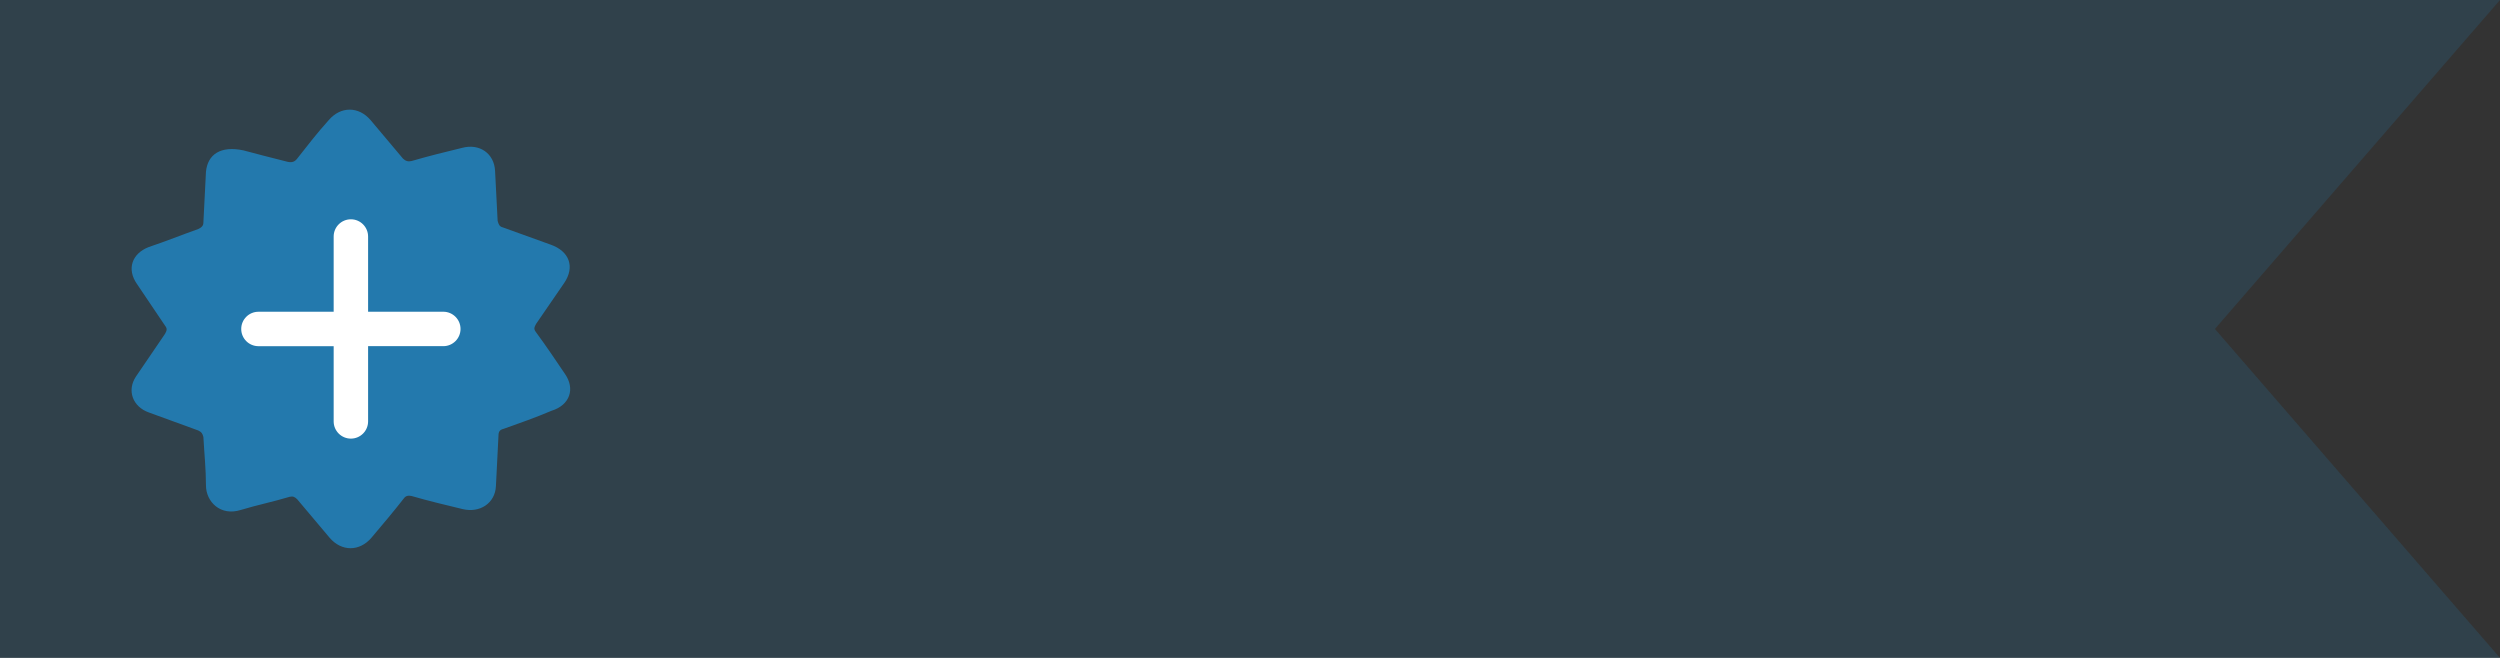
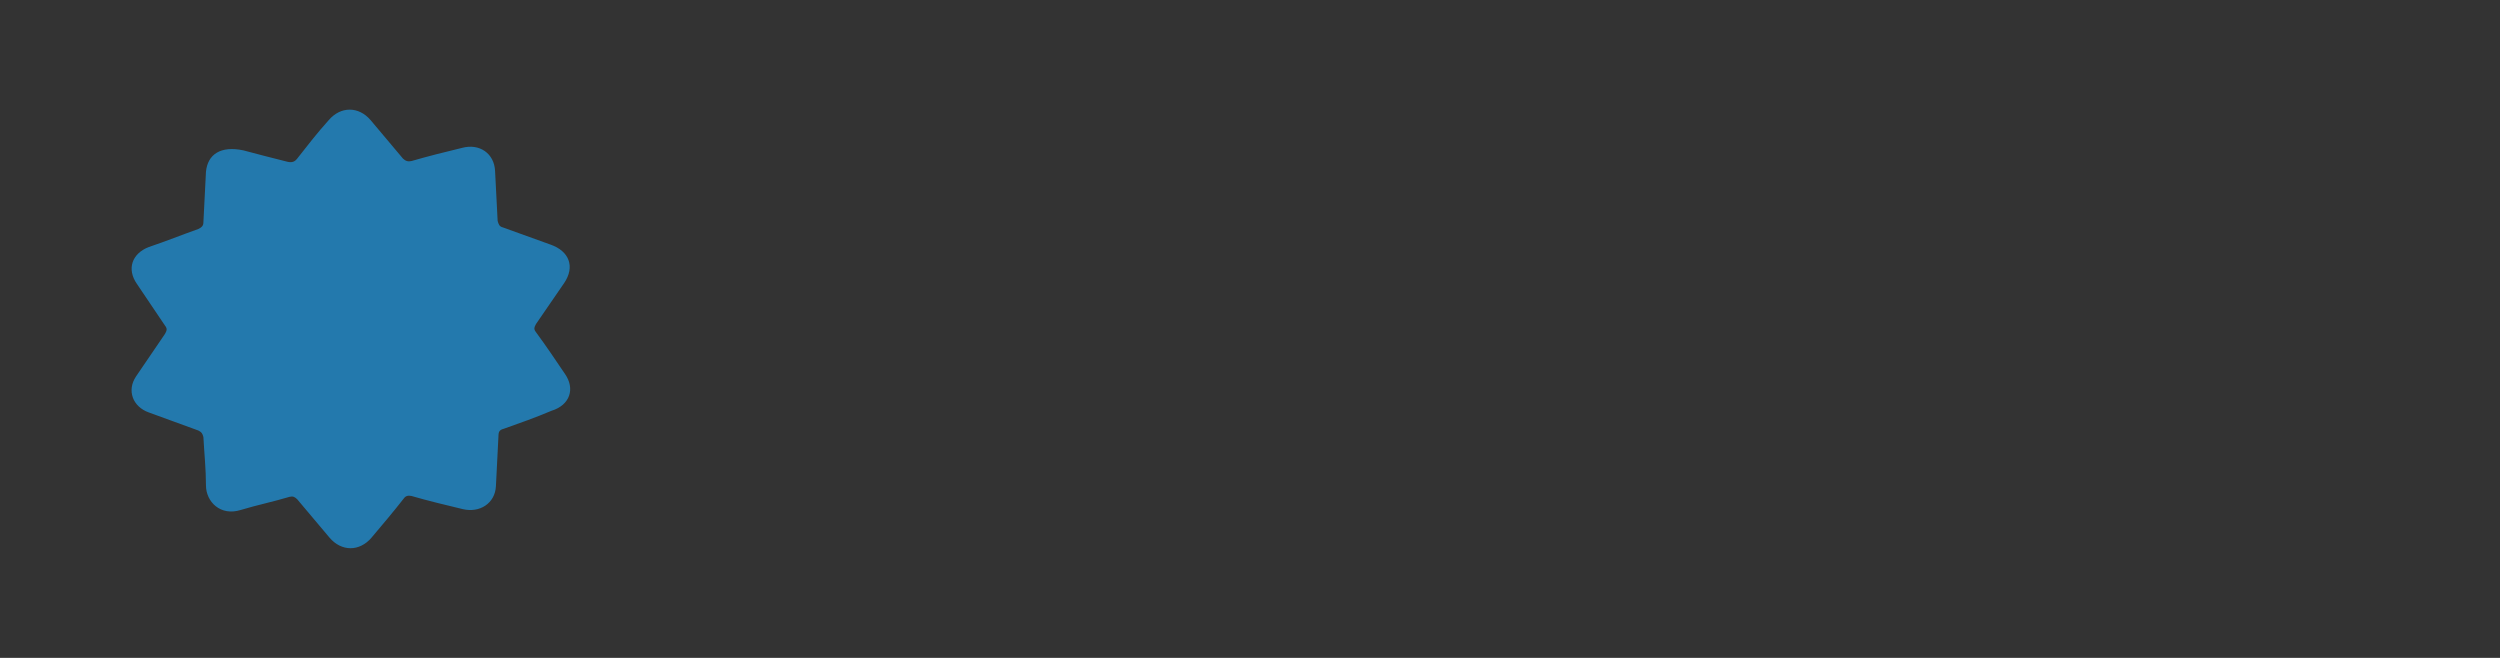
<svg xmlns="http://www.w3.org/2000/svg" width="114px" height="30px" viewBox="0 0 114 30" version="1.1">
  <rect x="0" y="0" width="114" height="30" fill="#333333" stroke="none" />
  <title>Group 21 Copy 15</title>
  <g id="JIRA-Ticket---HLT-2552-(Visuals-For-New-Enhancement-Project)" stroke="none" stroke-width="1" fill="none" fill-rule="evenodd">
    <g id="Group-21-Copy-15">
-       <polygon id="Rectangle-Copy-19" fill="#2379AD" opacity="0.2" points="0 0 114 0 101 15 114 30 0 30" />
      <path d="M24.442,15.149 C24.325,14.999 24.364,14.925 24.442,14.775 C24.87,14.14 25.297,13.543 25.725,12.908 C26.231,12.161 25.958,11.451 25.103,11.153 C24.364,10.891 23.664,10.63 22.925,10.368 C22.77,10.331 22.731,10.219 22.692,10.069 C22.653,9.323 22.614,8.538 22.575,7.791 C22.537,7.007 21.875,6.522 21.059,6.746 C20.281,6.933 19.542,7.119 18.764,7.343 C18.609,7.381 18.492,7.343 18.375,7.231 C17.87,6.634 17.403,6.074 16.898,5.476 C16.353,4.841 15.536,4.841 14.992,5.476 C14.486,6.036 14.02,6.634 13.553,7.231 C13.437,7.381 13.32,7.418 13.125,7.381 C12.386,7.194 11.648,7.007 11.103,6.858 C10.053,6.634 9.47,7.045 9.392,7.829 C9.353,8.613 9.314,9.36 9.275,10.144 C9.275,10.293 9.197,10.368 9.042,10.443 C8.303,10.704 7.564,11.003 6.787,11.264 C6.009,11.563 5.775,12.273 6.242,12.945 C6.67,13.58 7.098,14.215 7.525,14.849 C7.642,14.999 7.603,15.073 7.525,15.223 C7.098,15.858 6.631,16.53 6.203,17.165 C5.775,17.8 6.048,18.547 6.787,18.808 C7.525,19.07 8.303,19.368 9.042,19.63 C9.197,19.705 9.237,19.779 9.275,19.929 C9.314,20.675 9.392,21.385 9.392,22.132 C9.392,22.879 10.053,23.551 10.986,23.252 C11.725,23.028 12.464,22.879 13.203,22.655 C13.359,22.618 13.436,22.655 13.553,22.767 C14.059,23.364 14.564,23.962 15.031,24.522 C15.575,25.157 16.392,25.157 16.937,24.522 C17.442,23.924 17.948,23.327 18.414,22.729 C18.492,22.617 18.609,22.58 18.764,22.617 C19.542,22.842 20.32,23.028 21.098,23.215 C21.875,23.402 22.576,22.953 22.614,22.169 C22.653,21.385 22.692,20.638 22.731,19.854 C22.731,19.667 22.809,19.592 22.964,19.555 C23.703,19.294 24.442,19.032 25.142,18.734 C25.997,18.472 26.231,17.725 25.764,17.053 C25.336,16.418 24.908,15.784 24.442,15.149 Z" id="Fill-1" fill="#2379AD" />
      <g id="Halco-+-Icon" transform="translate(11, 10)" fill="#FFFFFF">
-         <path d="M9.215,4.215 L5.785,4.215 L5.785,0.785 C5.785,0.352 5.433,0 5,0 C4.567,0 4.215,0.352 4.215,0.785 L4.215,4.216 L0.785,4.216 C0.351,4.216 0,4.568 0,5.001 C0,5.435 0.352,5.786 0.785,5.786 L4.215,5.786 L4.215,9.216 C4.215,9.649 4.567,10.001 5,10.001 C5.434,10.001 5.785,9.649 5.785,9.216 L5.785,5.785 L9.215,5.785 C9.649,5.785 10,5.433 10,5 C10,4.567 9.648,4.215 9.215,4.215" id="Fill-1" />
-       </g>
+         </g>
    </g>
  </g>
</svg>